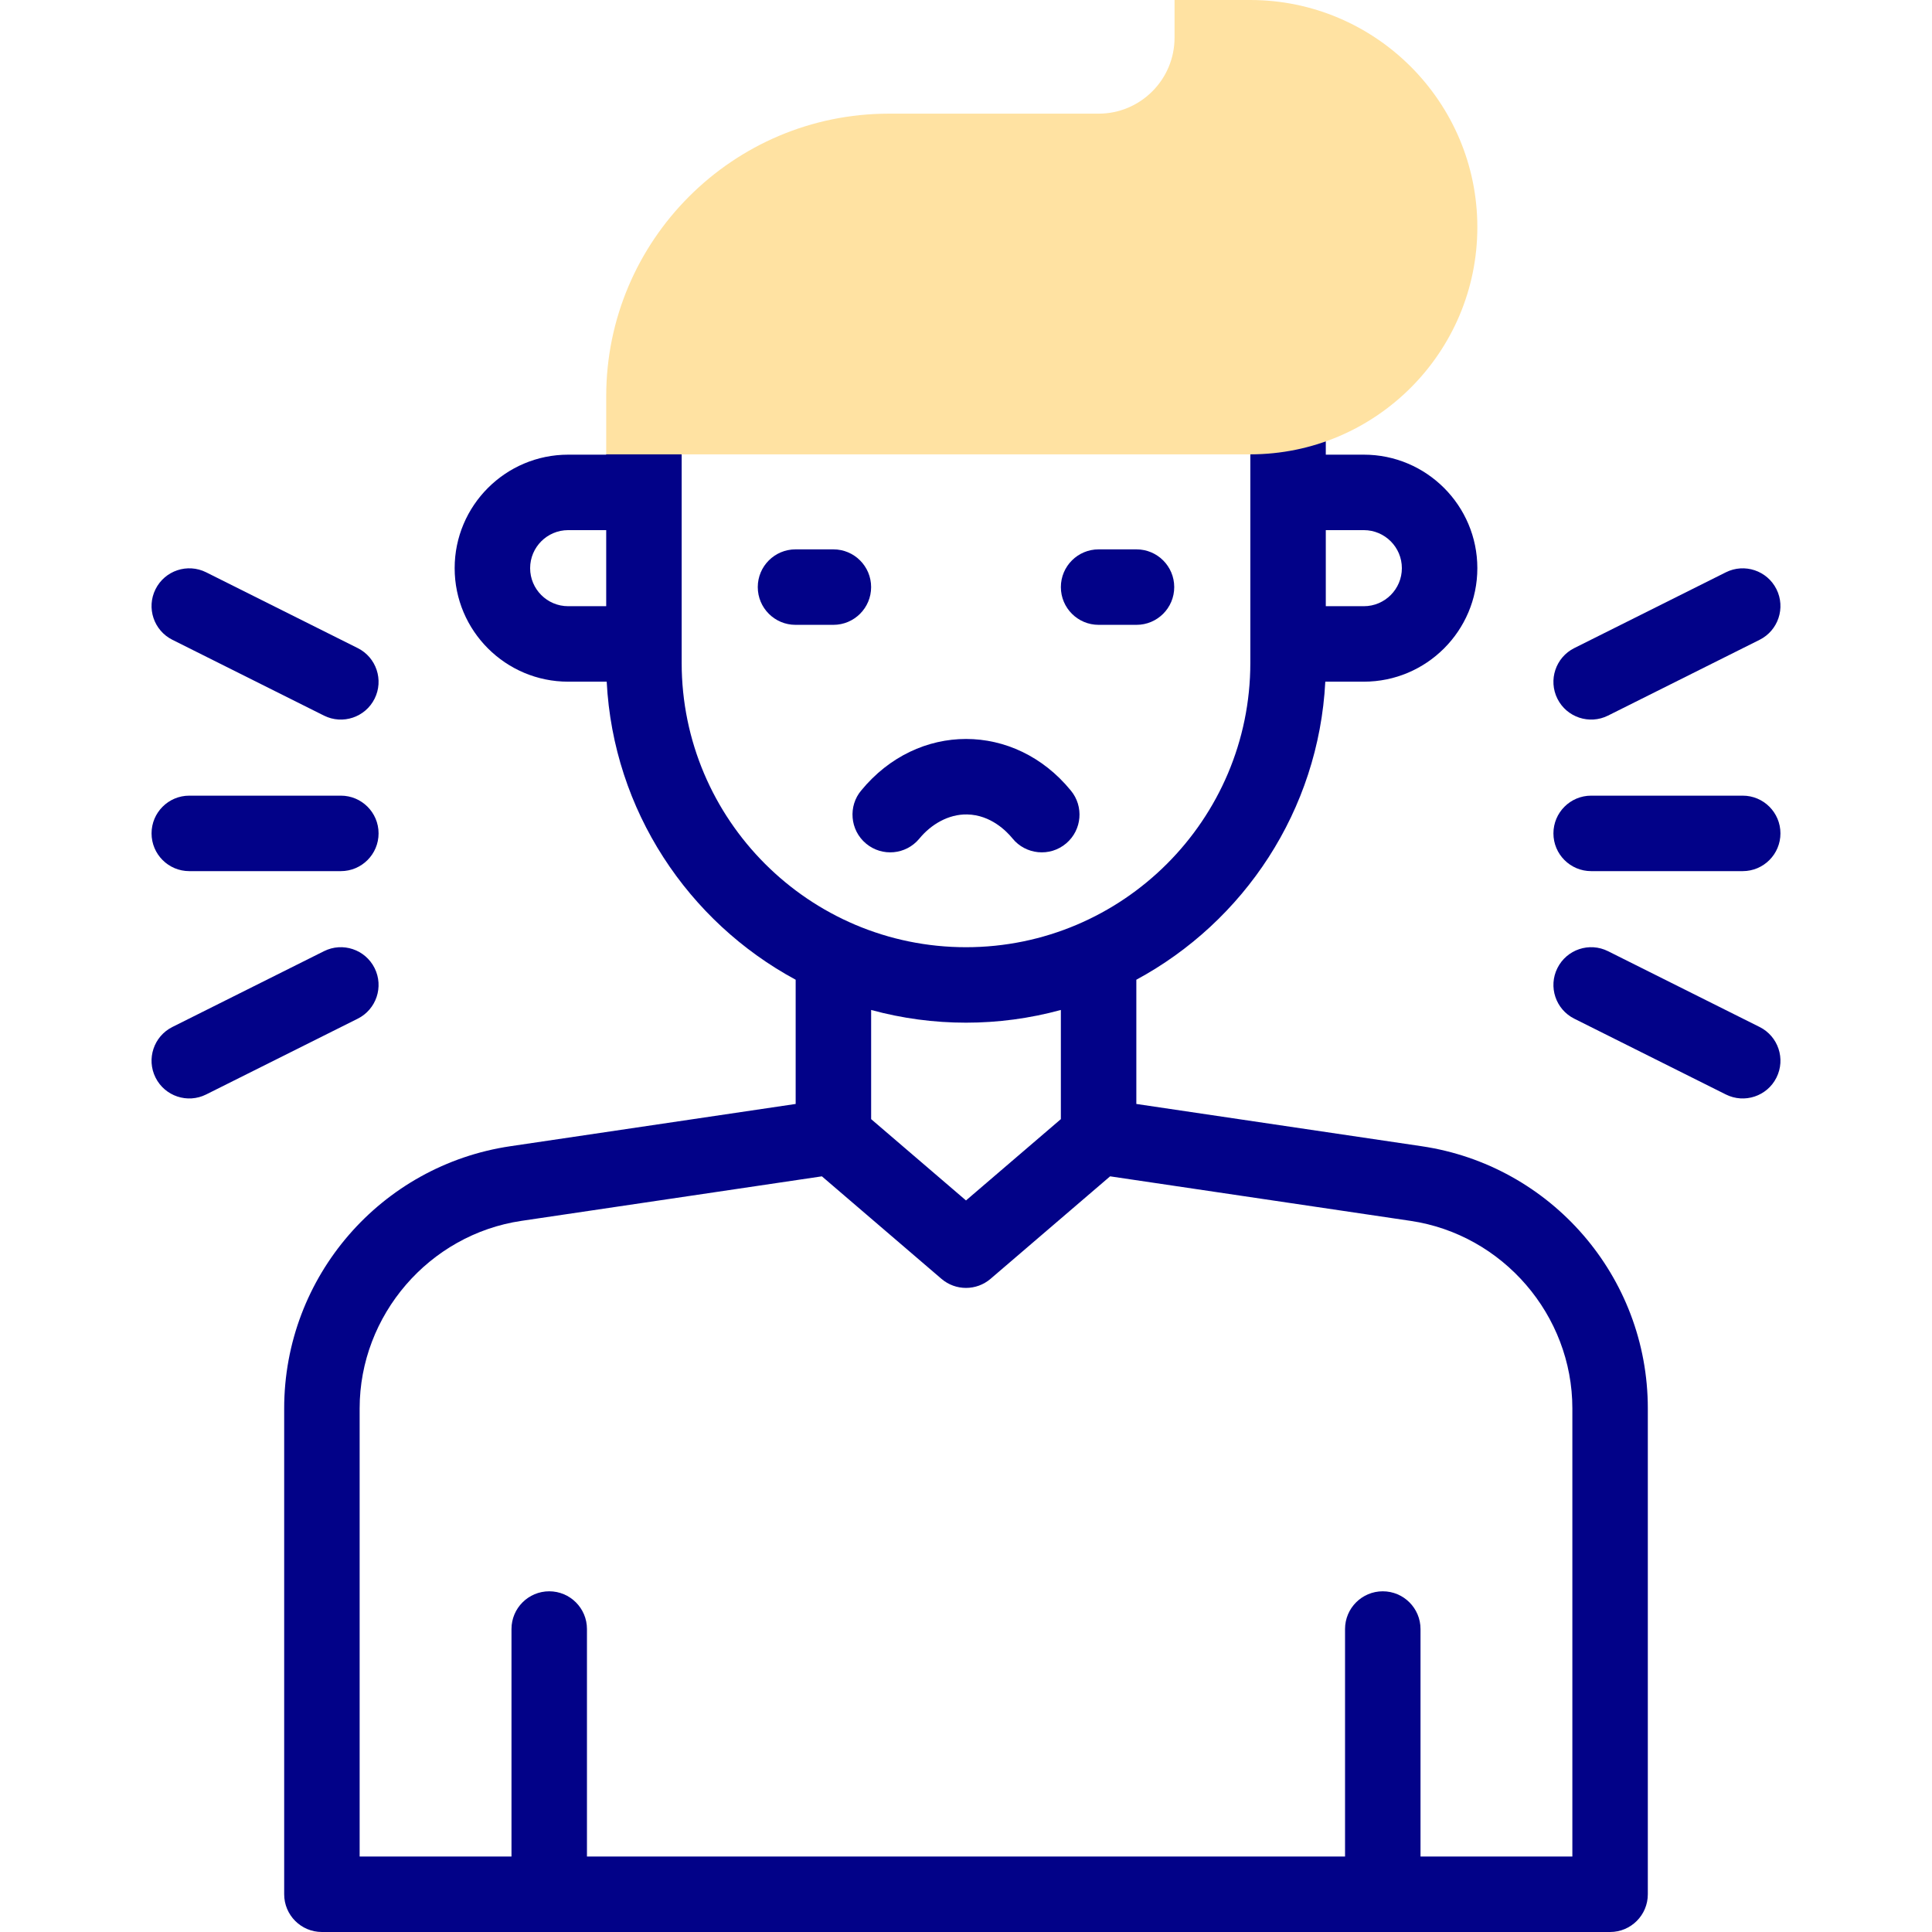
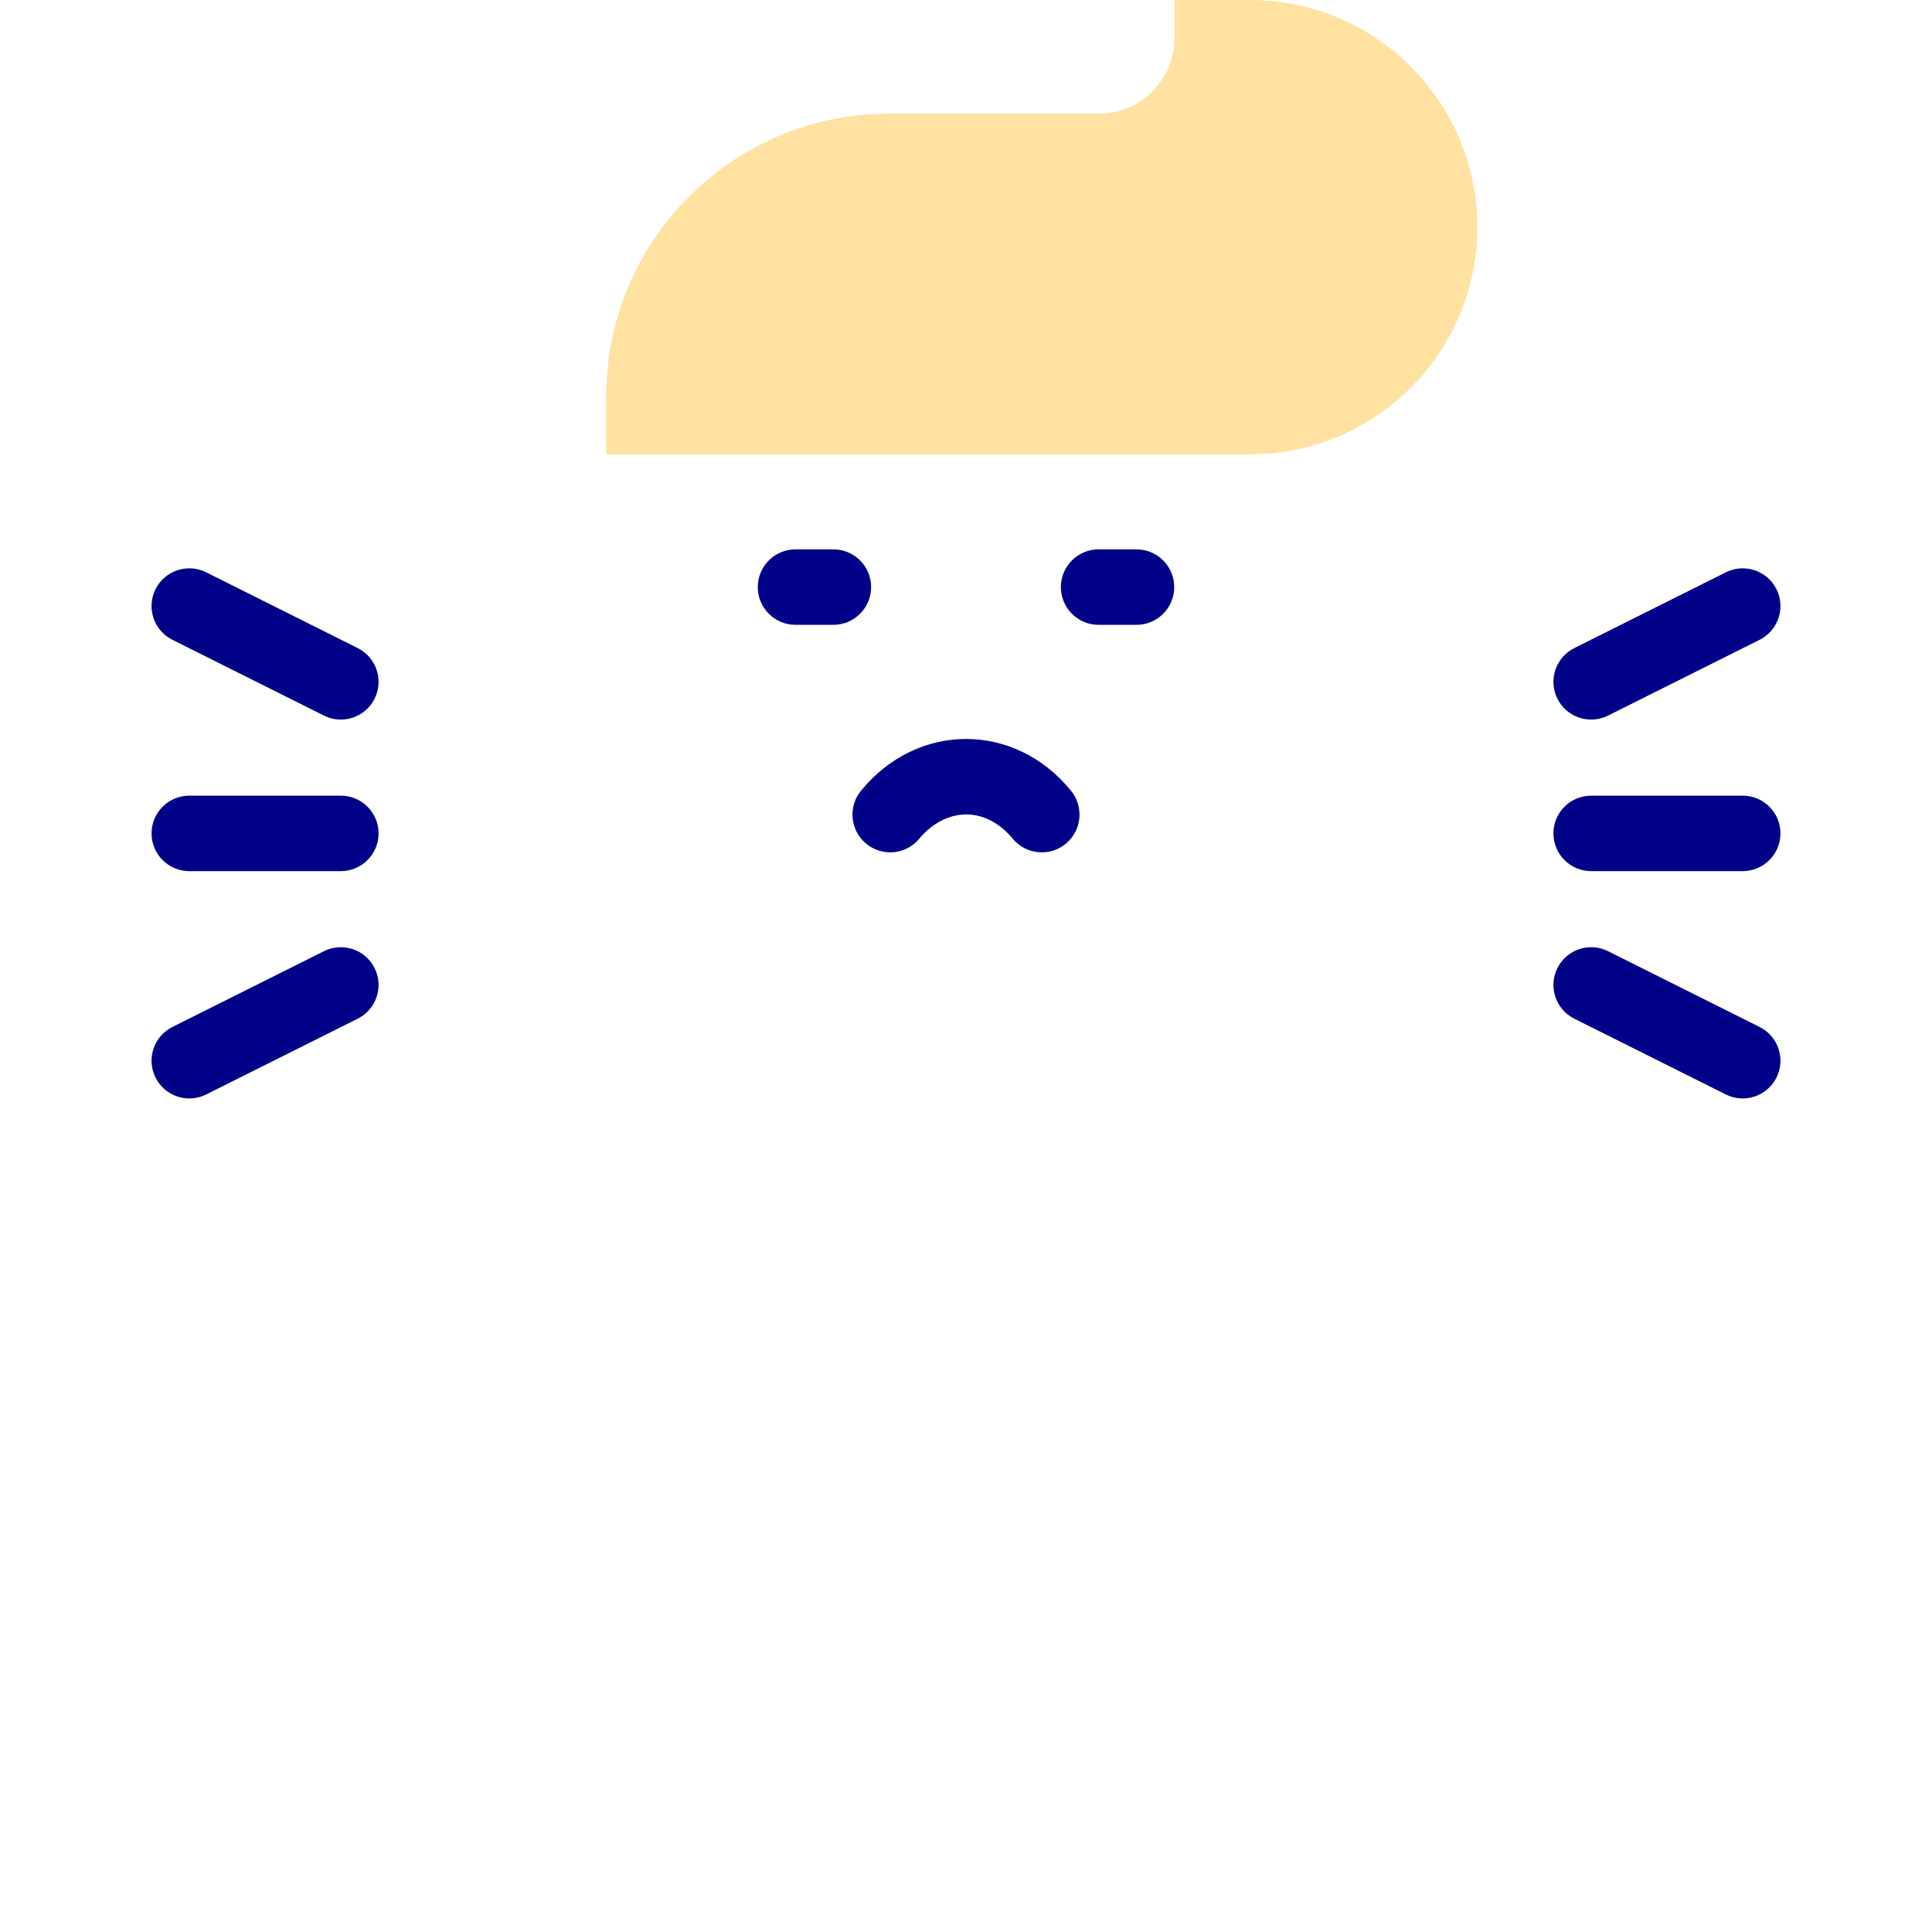
<svg xmlns="http://www.w3.org/2000/svg" width="200" height="200" viewBox="0 0 200 200" fill="none">
  <path d="M164.716 90.179H180.405C182.562 90.179 184.311 88.43 184.311 86.272C184.311 84.115 182.562 82.366 180.405 82.366H164.716C162.559 82.366 160.81 84.115 160.81 86.272C160.81 88.43 162.559 90.179 164.716 90.179Z" fill="#020288" />
  <path d="M166.463 74.078L182.152 66.234C184.081 65.269 184.863 62.922 183.899 60.993C182.934 59.063 180.587 58.281 178.658 59.246L162.969 67.09C161.04 68.055 160.258 70.402 161.222 72.331C162.187 74.261 164.534 75.042 166.463 74.078Z" fill="#020288" />
  <path d="M182.152 106.312L166.463 98.467C164.534 97.502 162.188 98.284 161.223 100.215C160.258 102.144 161.04 104.49 162.97 105.455L178.659 113.299C180.588 114.264 182.935 113.482 183.899 111.552C184.864 109.623 184.082 107.276 182.152 106.312Z" fill="#020288" />
  <path d="M19.595 90.179H35.284C37.441 90.179 39.19 88.43 39.19 86.272C39.19 84.115 37.441 82.366 35.284 82.366H19.595C17.438 82.366 15.689 84.115 15.689 86.272C15.689 88.43 17.438 90.179 19.595 90.179Z" fill="#020288" />
  <path d="M17.848 66.233L33.536 74.078C35.474 75.046 37.816 74.253 38.777 72.331C39.742 70.401 38.96 68.055 37.031 67.09L21.342 59.245C19.41 58.28 17.065 59.063 16.101 60.992C15.136 62.922 15.918 65.269 17.848 66.233Z" fill="#020288" />
  <path d="M38.777 100.215C37.812 98.284 35.466 97.502 33.537 98.467L17.848 106.311C15.918 107.276 15.136 109.623 16.101 111.552C17.066 113.482 19.412 114.264 21.341 113.299L37.03 105.455C38.96 104.49 39.742 102.144 38.777 100.215Z" fill="#020288" />
  <path d="M82.35 64.683H86.272C88.43 64.683 90.178 62.934 90.178 60.776C90.178 58.619 88.43 56.87 86.272 56.87H82.35C80.193 56.87 78.444 58.619 78.444 60.776C78.444 62.933 80.193 64.683 82.35 64.683Z" fill="#020288" />
  <path d="M113.728 64.683H117.65C119.807 64.683 121.556 62.934 121.556 60.776C121.556 58.619 119.807 56.87 117.65 56.87H113.728C111.571 56.87 109.821 58.619 109.821 60.776C109.821 62.933 111.57 64.683 113.728 64.683Z" fill="#020288" />
-   <path d="M147.164 118.656L117.633 114.281V101.422C128.762 95.414 136.504 83.906 137.195 70.567H141.184C147.664 70.567 152.934 65.297 152.934 58.817C152.934 52.336 147.664 47.067 141.184 47.067H137.246V45.696C136.068 44.271 132.357 41.276 132.357 41.276C132.357 41.276 130.703 44.992 129.434 47.035V68.621C129.434 84.852 116.23 98.055 100 98.055C83.769 98.055 70.566 84.852 70.566 68.621V47.035L66.667 43.197L62.754 47.035V47.067H58.816C52.336 47.067 47.066 52.336 47.066 58.817C47.066 65.297 52.336 70.567 58.816 70.567H62.805C63.496 83.906 71.238 95.414 82.367 101.422V114.281L52.836 118.656C39.461 120.631 29.418 132.131 29.418 145.797V196.094C29.418 198.25 31.164 200 33.324 200H166.676C168.836 200 170.582 198.25 170.582 196.094V145.797C170.582 132.114 160.524 120.629 147.164 118.656ZM137.246 54.879H141.184C143.355 54.879 145.121 56.645 145.121 58.817C145.121 60.989 143.355 62.754 141.184 62.754H137.246V54.879ZM62.754 62.754H58.816C56.645 62.754 54.879 60.989 54.879 58.817C54.879 56.645 56.645 54.879 58.816 54.879H62.754V62.754ZM90.18 104.551C96.6 106.306 103.397 106.307 109.82 104.551V115.852L100 124.27L90.18 115.852V104.551ZM162.77 192.188H147.051V168.637C147.051 166.481 145.301 164.731 143.145 164.731C140.988 164.731 139.238 166.481 139.238 168.637V192.188H60.762V168.637C60.762 166.481 59.012 164.731 56.855 164.731C54.699 164.731 52.949 166.481 52.949 168.637V192.188H37.23V145.797C37.23 136.145 44.43 127.797 53.98 126.383L85.082 121.774L97.457 132.383C98.923 133.638 101.076 133.638 102.543 132.383L114.918 121.774L146.02 126.383C155.57 127.797 162.77 136.145 162.77 145.797V192.188Z" fill="#020288" />
  <path d="M89.655 87.33C87.955 85.913 87.814 83.42 89.144 81.841C94.987 74.709 105.042 74.724 110.853 81.838C110.855 81.84 110.857 81.843 110.86 81.846C112.209 83.484 112.005 85.908 110.386 87.295C108.689 88.749 106.161 88.468 104.811 86.791C104.205 86.05 102.562 84.358 100.121 84.311C98.184 84.272 96.374 85.341 95.157 86.83C93.776 88.487 91.313 88.712 89.655 87.33Z" fill="#020288" />
  <path d="M129.417 47.034H62.755V41.02C62.755 24.889 75.878 11.766 92.009 11.766H113.728C118.062 11.766 121.588 8.24 121.588 3.906V0H129.417C142.384 0 152.934 10.55 152.934 23.517C152.934 36.484 142.384 47.034 129.417 47.034Z" fill="#FFE2A2" />
</svg>